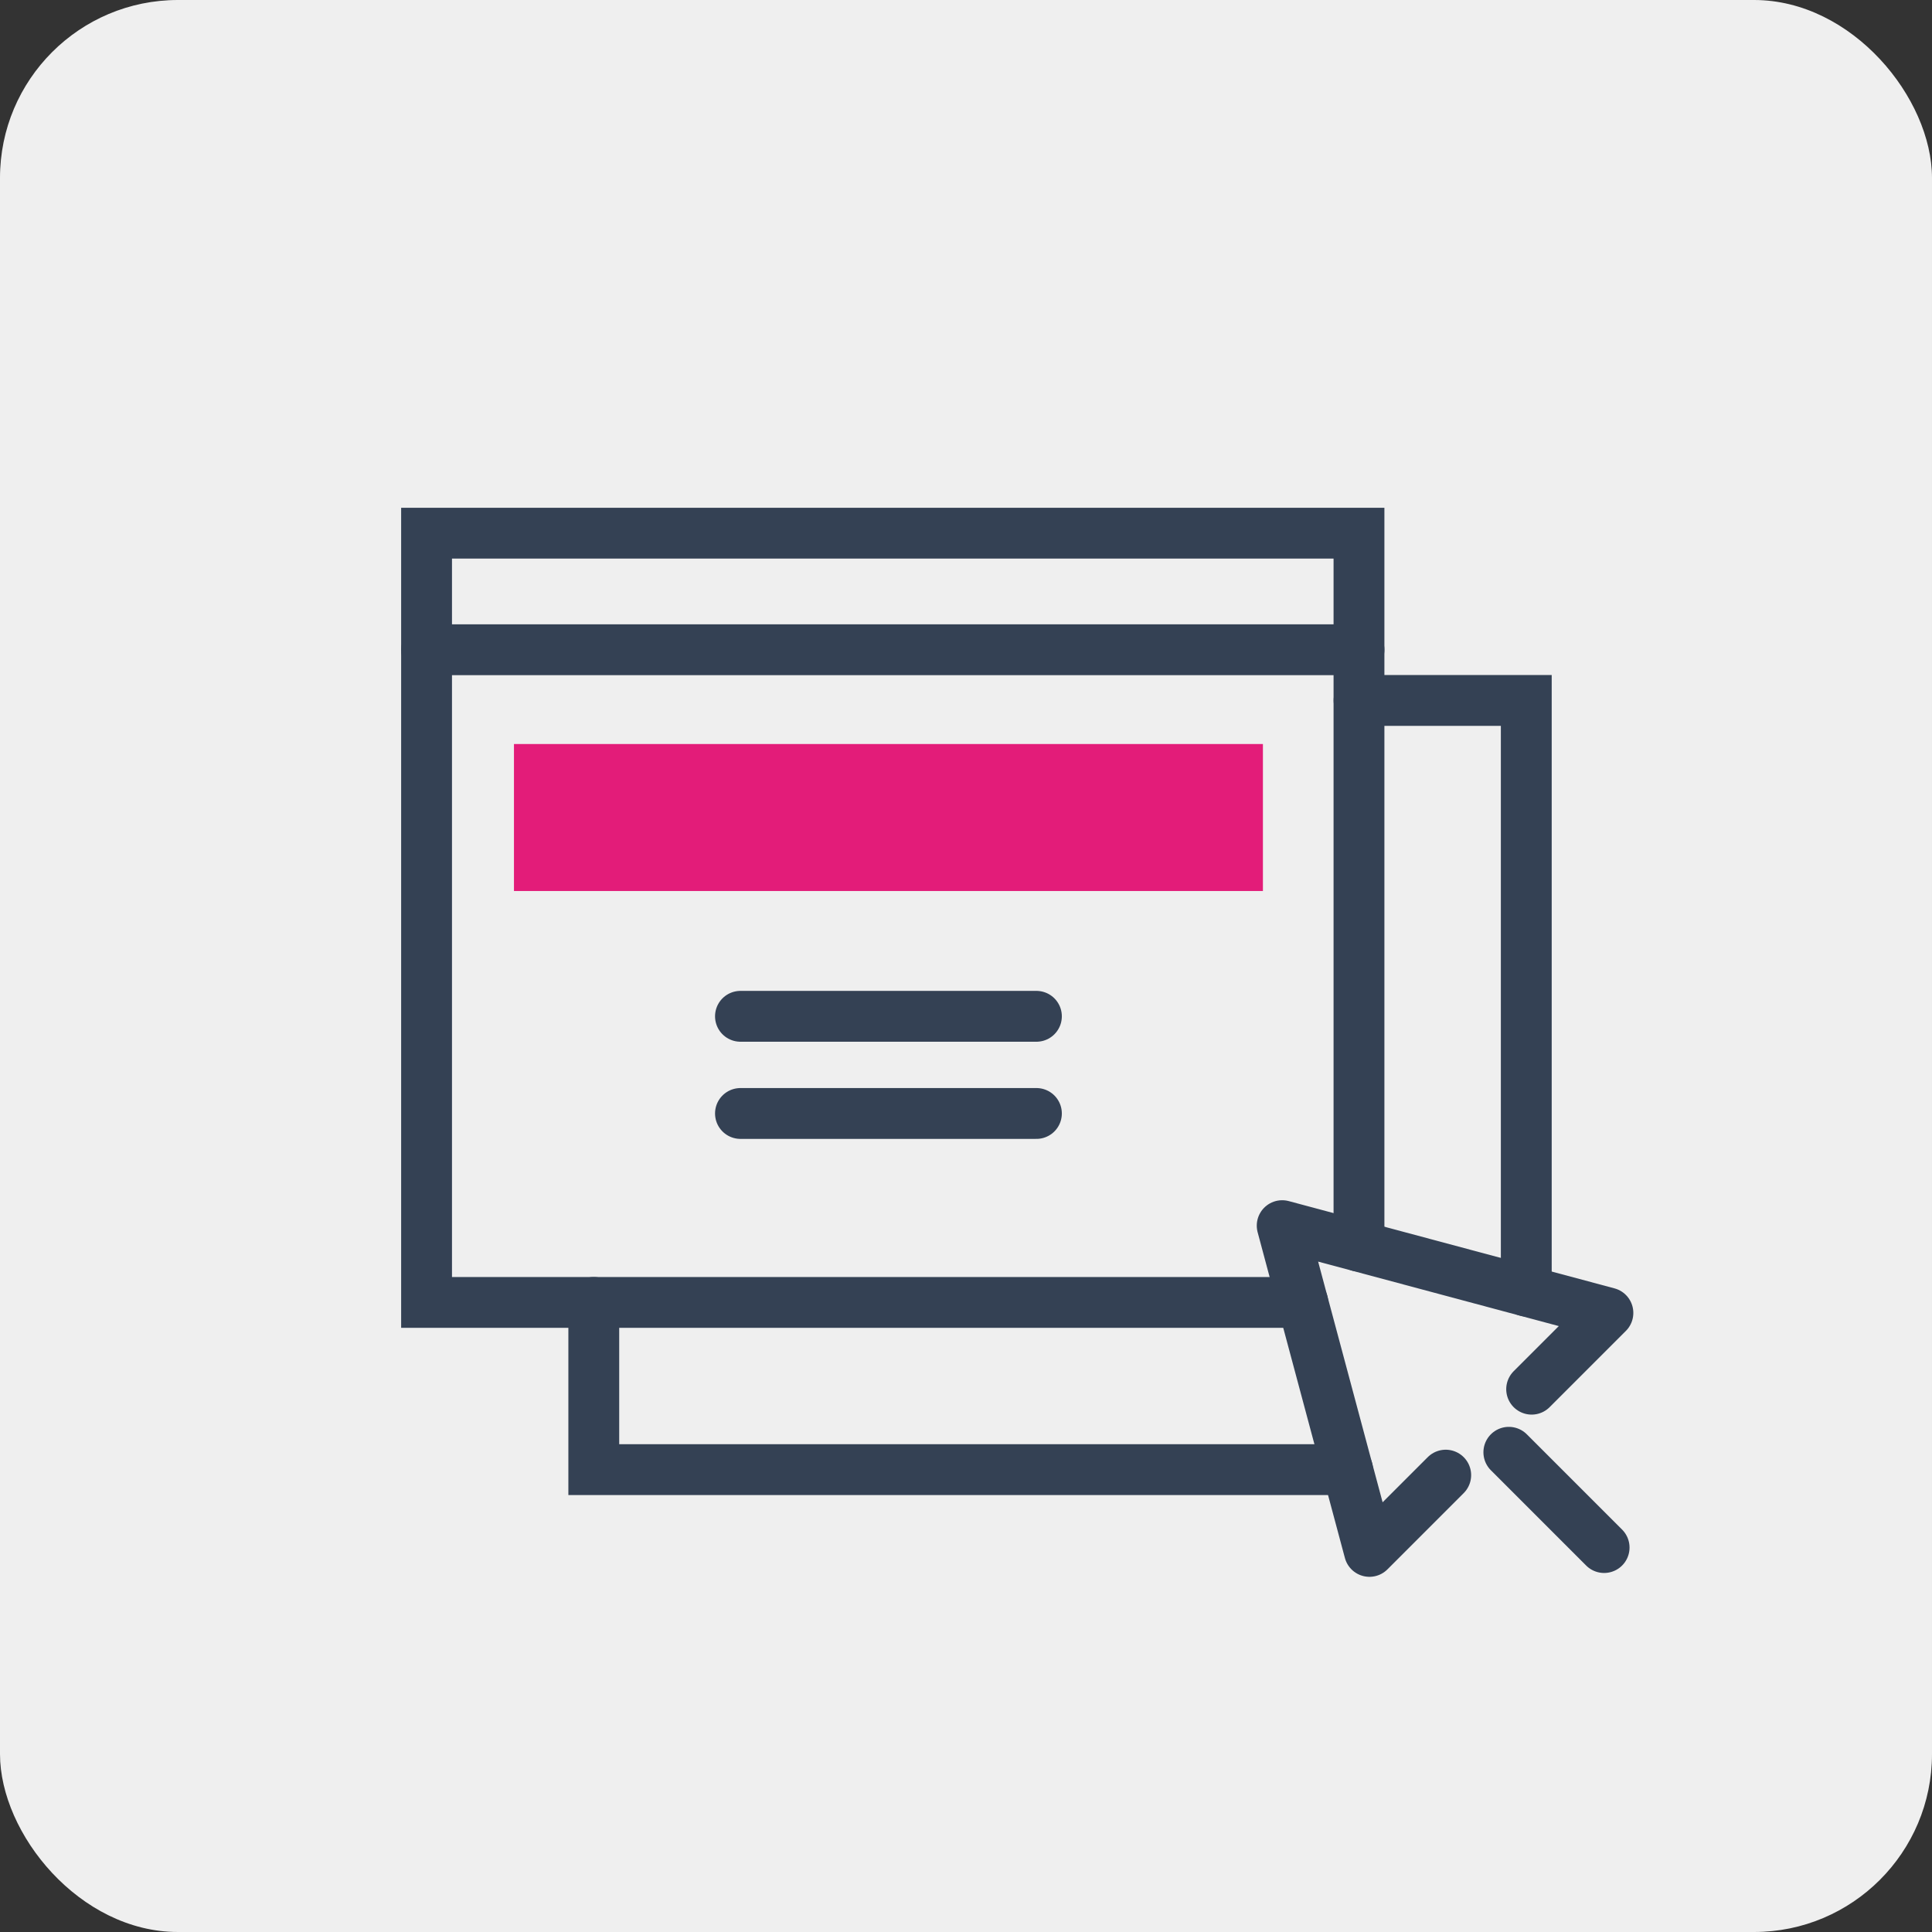
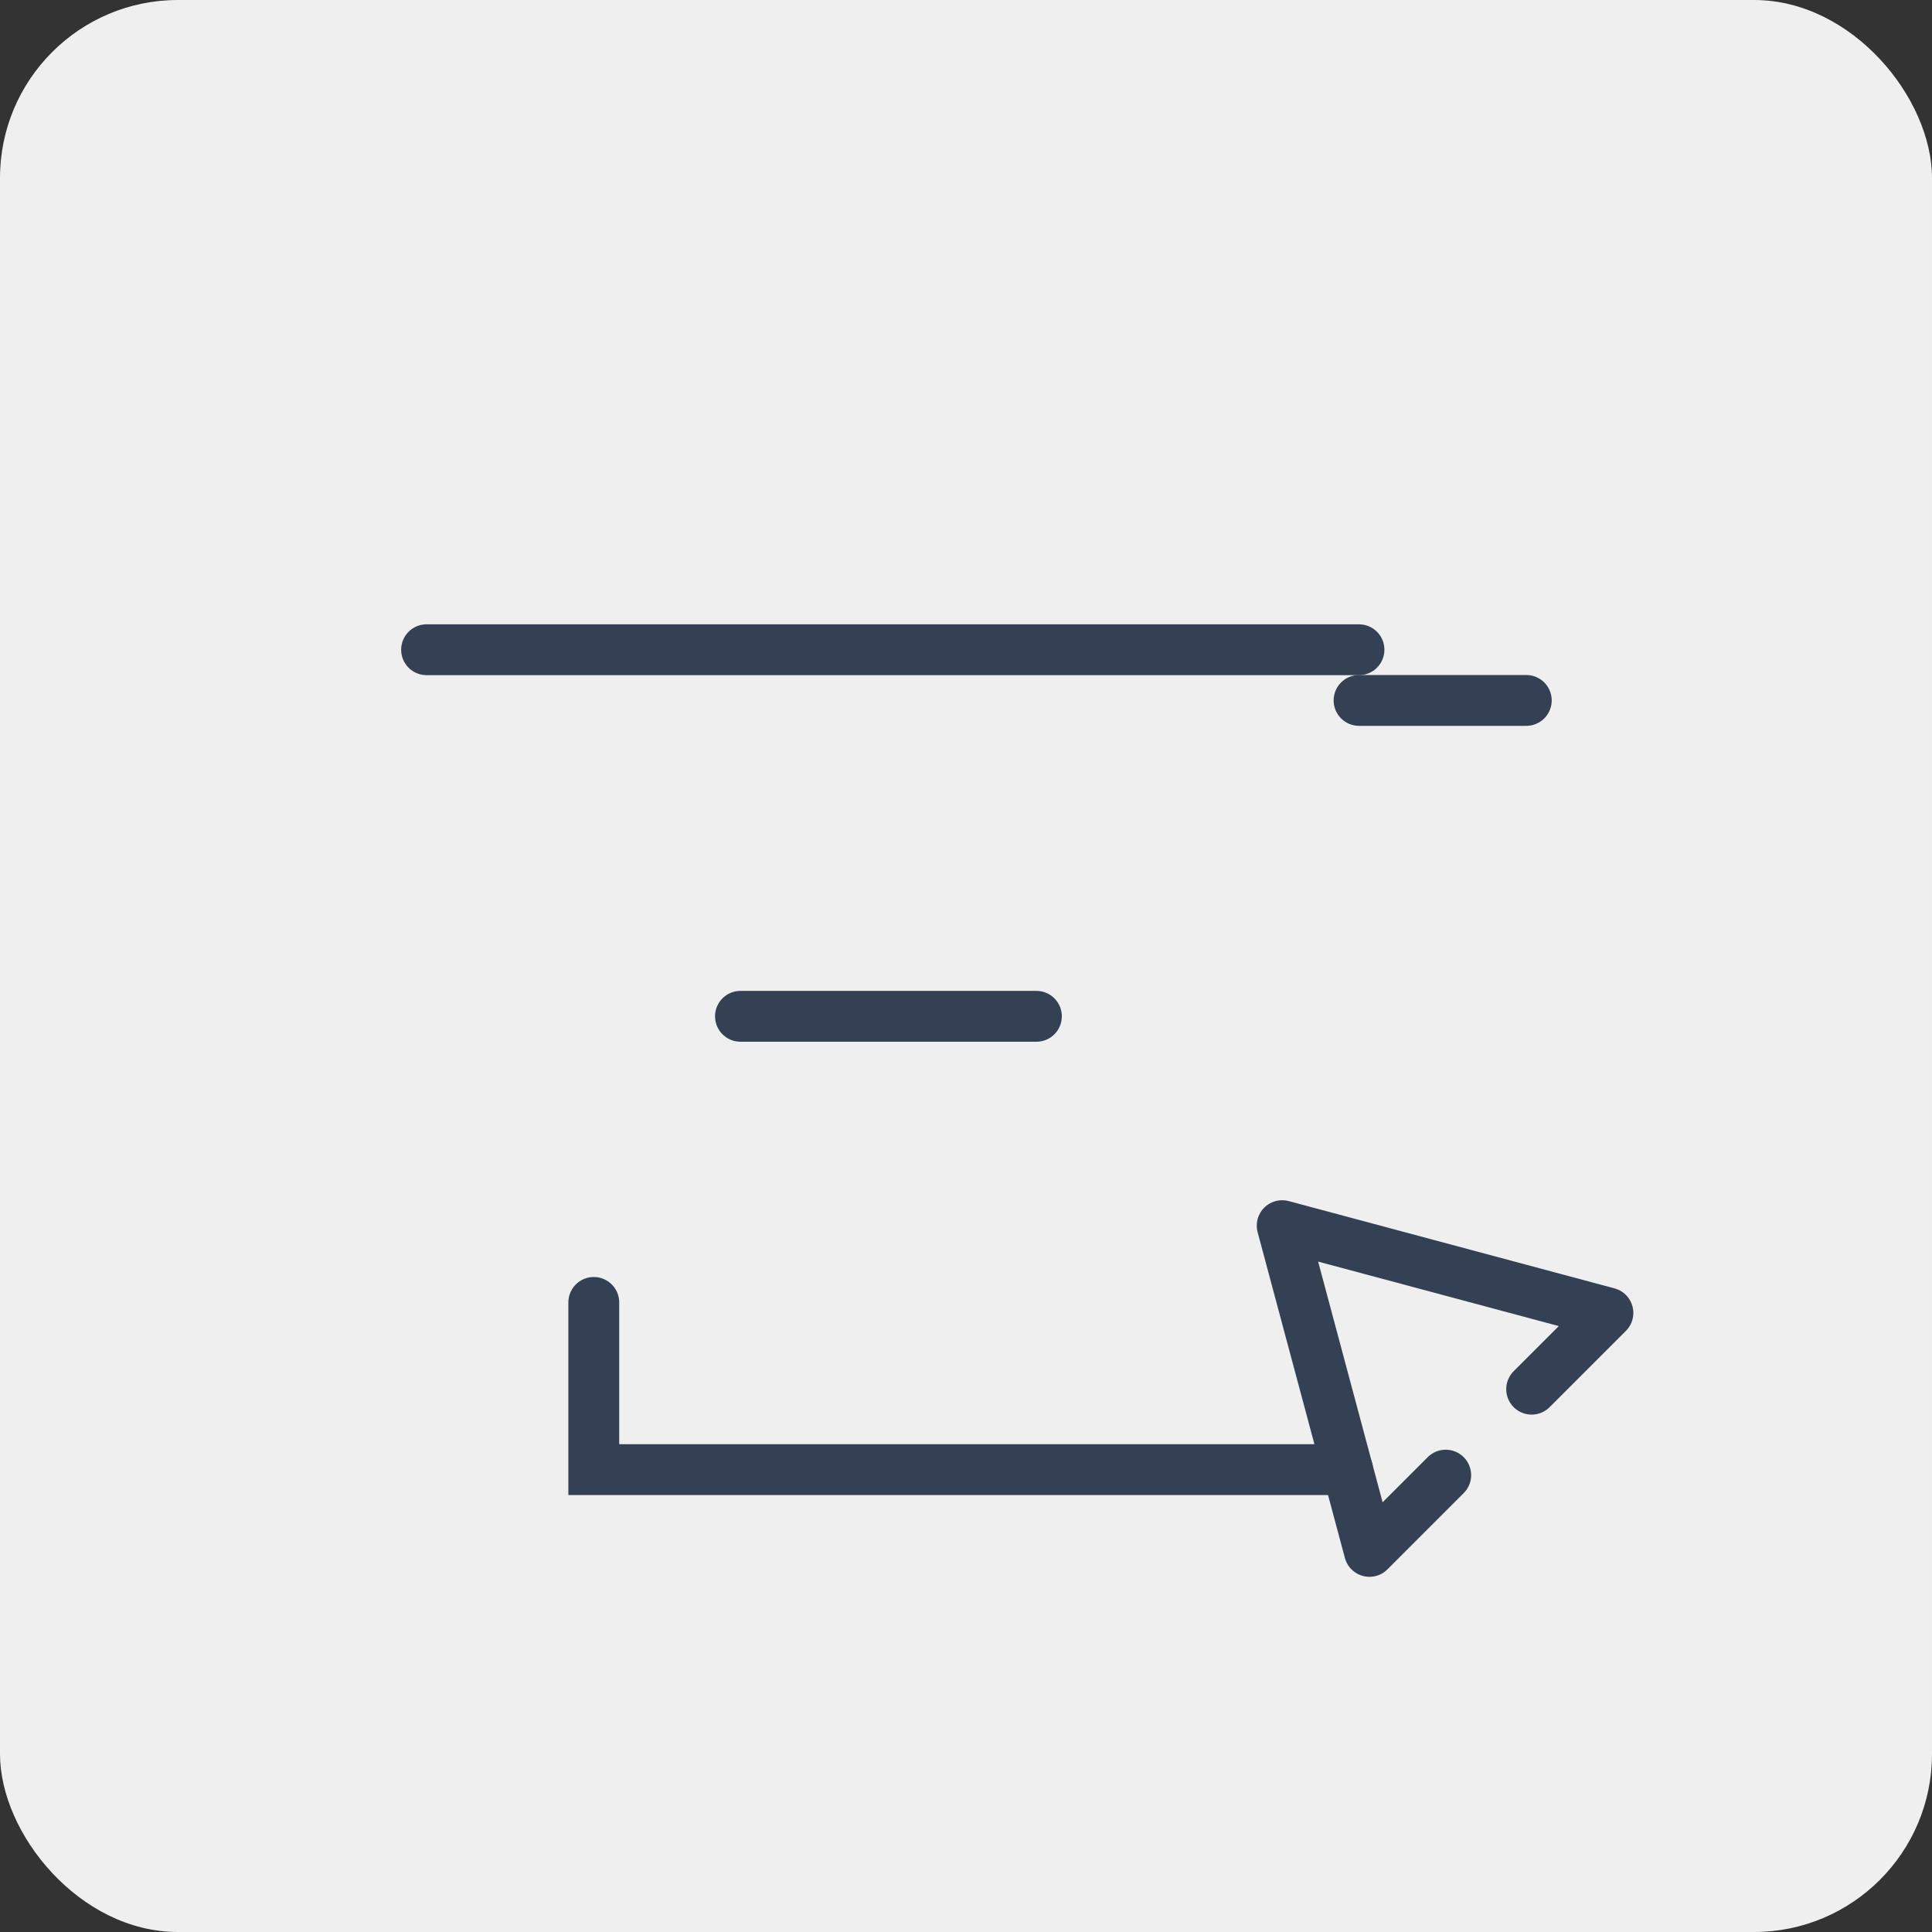
<svg xmlns="http://www.w3.org/2000/svg" width="76" height="76" viewBox="0 0 76 76">
  <rect x="0" y="0" width="76" height="76" fill="#333333" stroke="none" />
  <g id="Group_1316" data-name="Group 1316" transform="translate(-760.001 -679.5)">
    <rect id="Rectangle_924" data-name="Rectangle 924" width="76" height="76" rx="7" transform="translate(760.001 679.5)" fill="#efefef" />
    <g id="Group_1044" data-name="Group 1044" transform="translate(-1509.109 -365.148)">
-       <path id="Path_2303" data-name="Path 2303" d="M2320.357,1095.882H2285.89v-30.26h36.679v28.048" fill="none" stroke="#344154" stroke-linecap="round" stroke-miterlimit="10" stroke-width="2" />
      <line id="Line_216" data-name="Line 216" x2="36.679" transform="translate(2285.89 1070.207)" fill="none" stroke="#344154" stroke-linecap="round" stroke-miterlimit="10" stroke-width="2" />
-       <rect id="Rectangle_997" data-name="Rectangle 997" width="29.462" height="5.782" transform="translate(2289.328 1073.916)" fill="#e31c79" />
      <line id="Line_217" data-name="Line 217" x2="11.642" transform="translate(2298.238 1084.627)" fill="none" stroke="#344154" stroke-linecap="round" stroke-linejoin="round" stroke-width="2" />
-       <line id="Line_218" data-name="Line 218" x2="11.642" transform="translate(2298.238 1088.449)" fill="none" stroke="#344154" stroke-linecap="round" stroke-linejoin="round" stroke-width="2" />
      <path id="Path_2304" data-name="Path 2304" d="M2333.872,1156.521H2304.22v-6.578" transform="translate(-11.752 -54.061)" fill="none" stroke="#344154" stroke-linecap="round" stroke-miterlimit="10" stroke-width="2" />
-       <path id="Path_2305" data-name="Path 2305" d="M2388.1,1083.953h6.578v23.233" transform="translate(-65.528 -11.752)" fill="none" stroke="#344154" stroke-linecap="round" stroke-miterlimit="10" stroke-width="2" />
+       <path id="Path_2305" data-name="Path 2305" d="M2388.1,1083.953h6.578" transform="translate(-65.528 -11.752)" fill="none" stroke="#344154" stroke-linecap="round" stroke-miterlimit="10" stroke-width="2" />
      <path id="Path_2306" data-name="Path 2306" d="M2389.493,1147.959l3-3-12.813-3.433,3.433,12.814,3-3" transform="translate(-60.132 -48.664)" fill="none" stroke="#344154" stroke-linecap="round" stroke-linejoin="round" stroke-width="2" />
      <g id="Group_1043" data-name="Group 1043" transform="translate(2328.464 1101.777)">
-         <line id="Line_219" data-name="Line 219" x2="3.748" y2="3.748" transform="translate(0)" fill="none" stroke="#344154" stroke-linecap="round" stroke-linejoin="round" stroke-width="2" />
-       </g>
+         </g>
    </g>
  </g>
</svg>